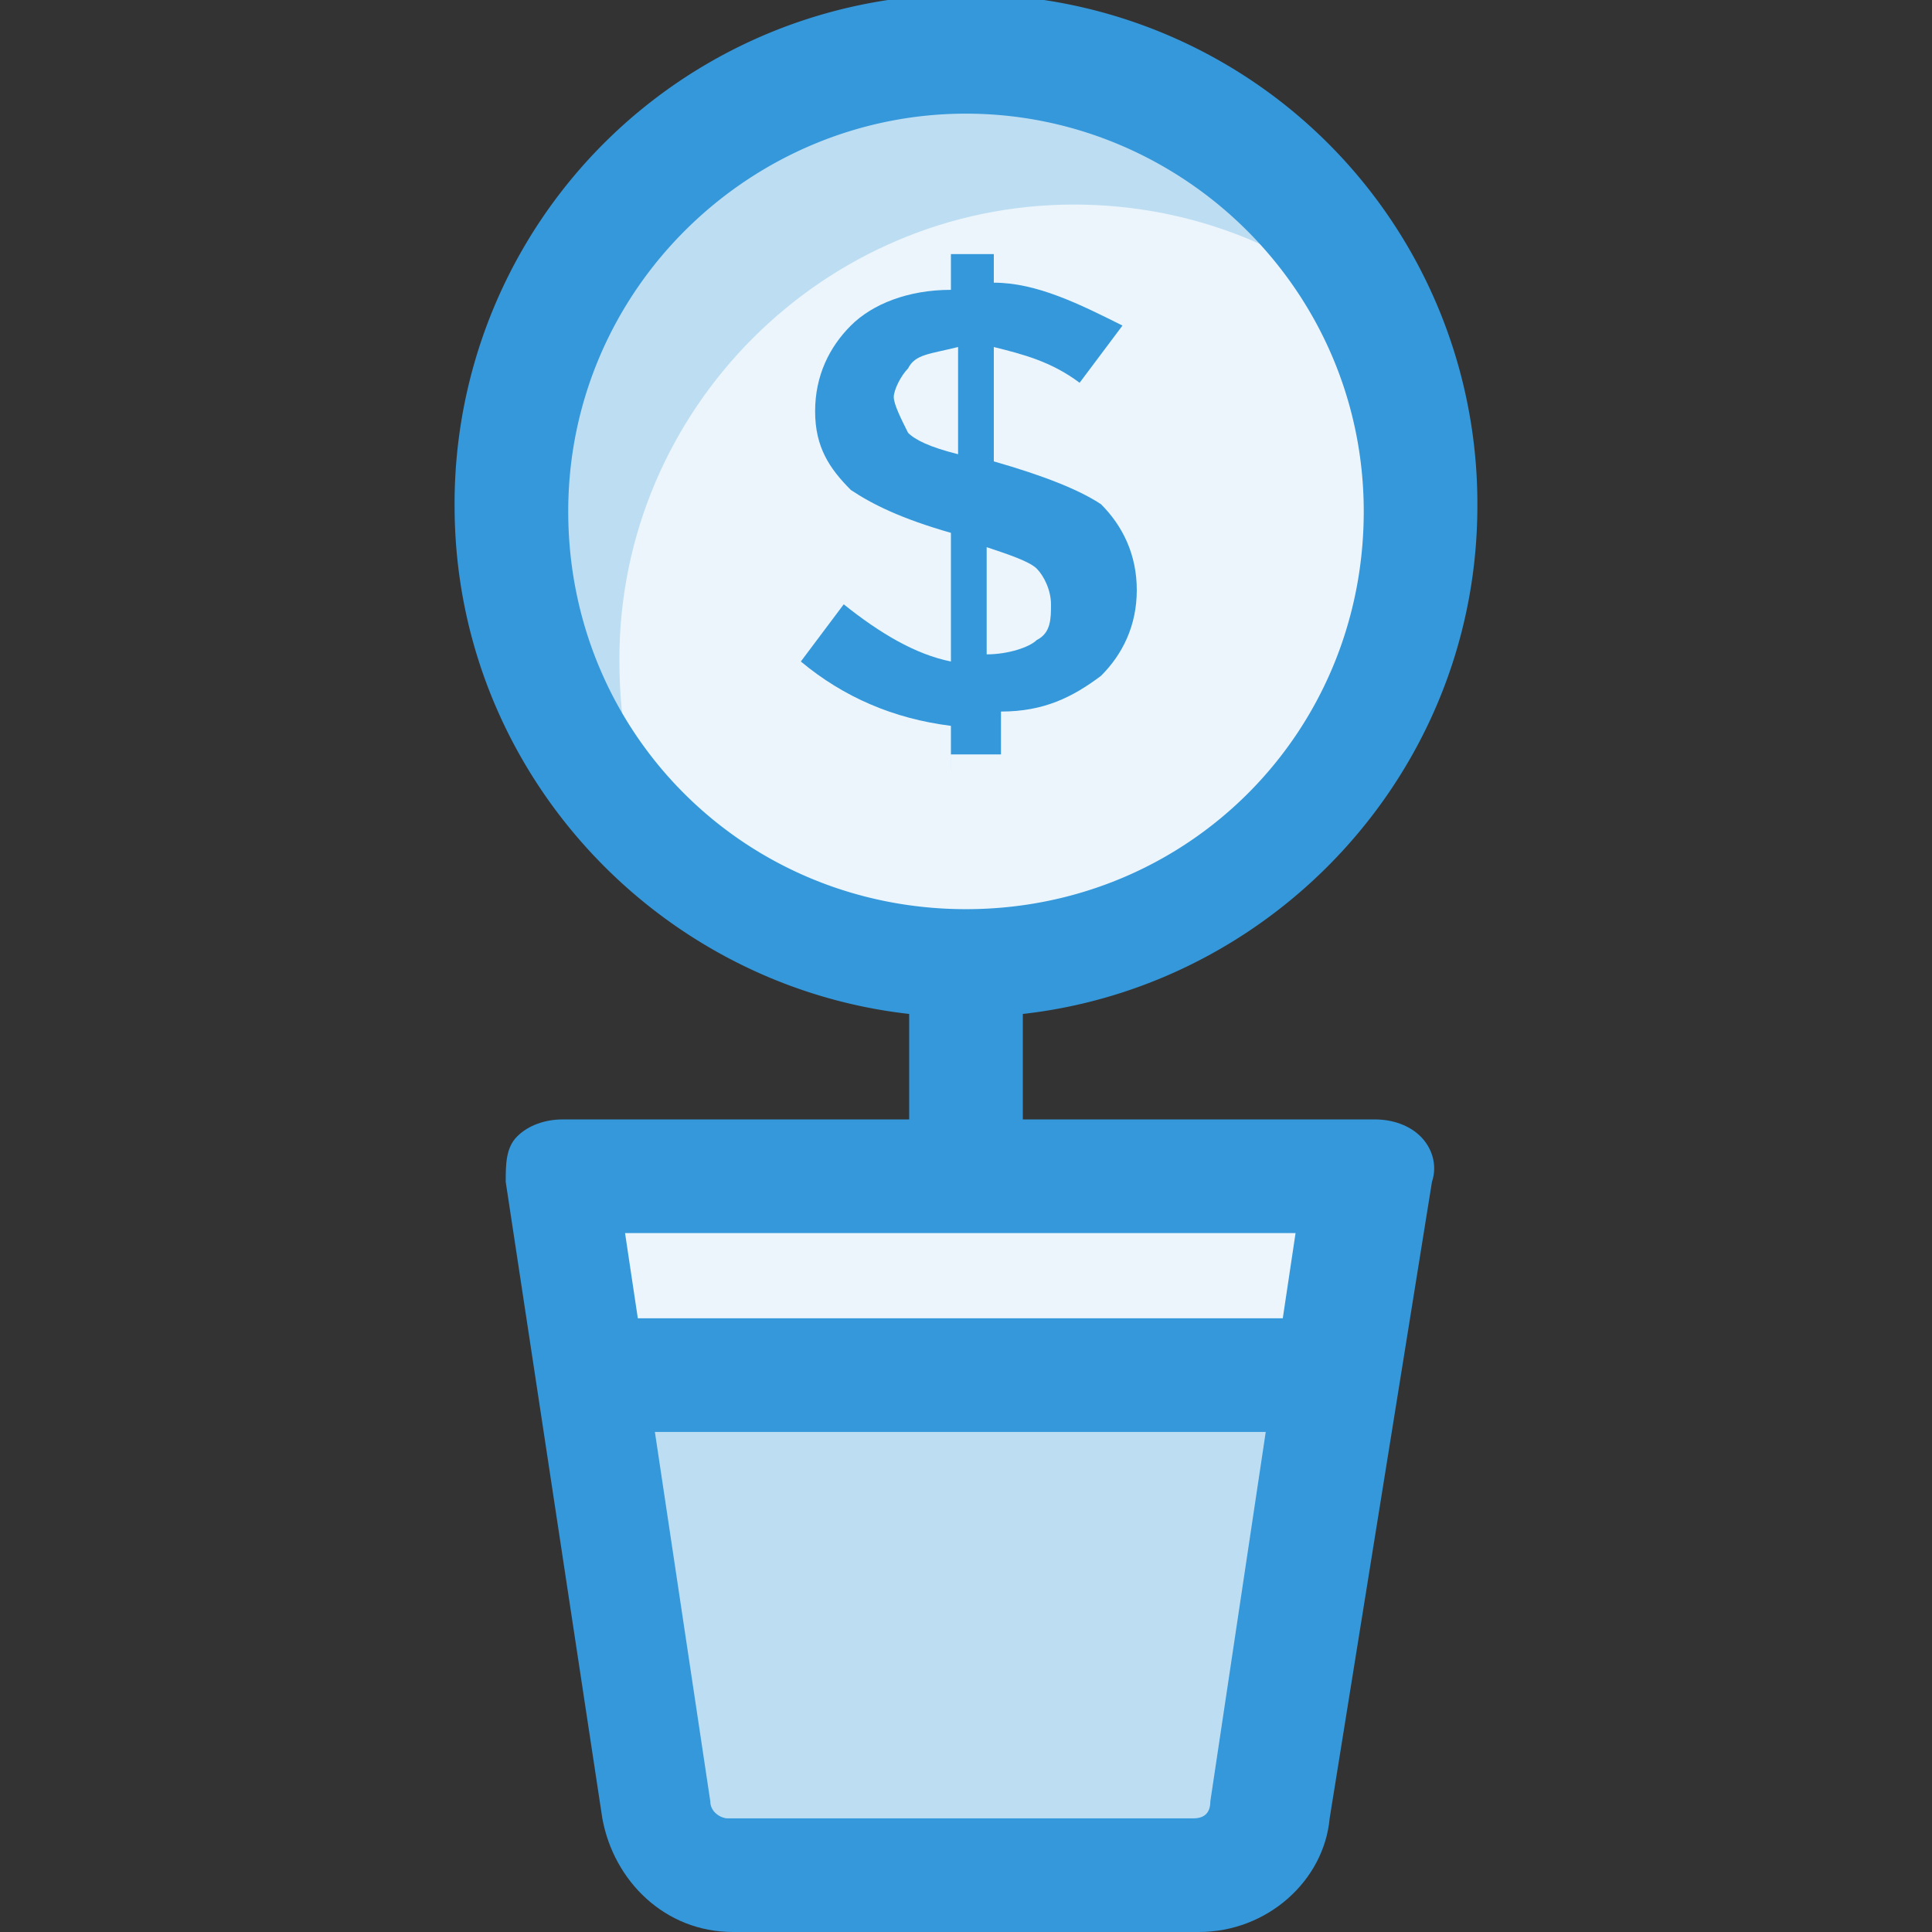
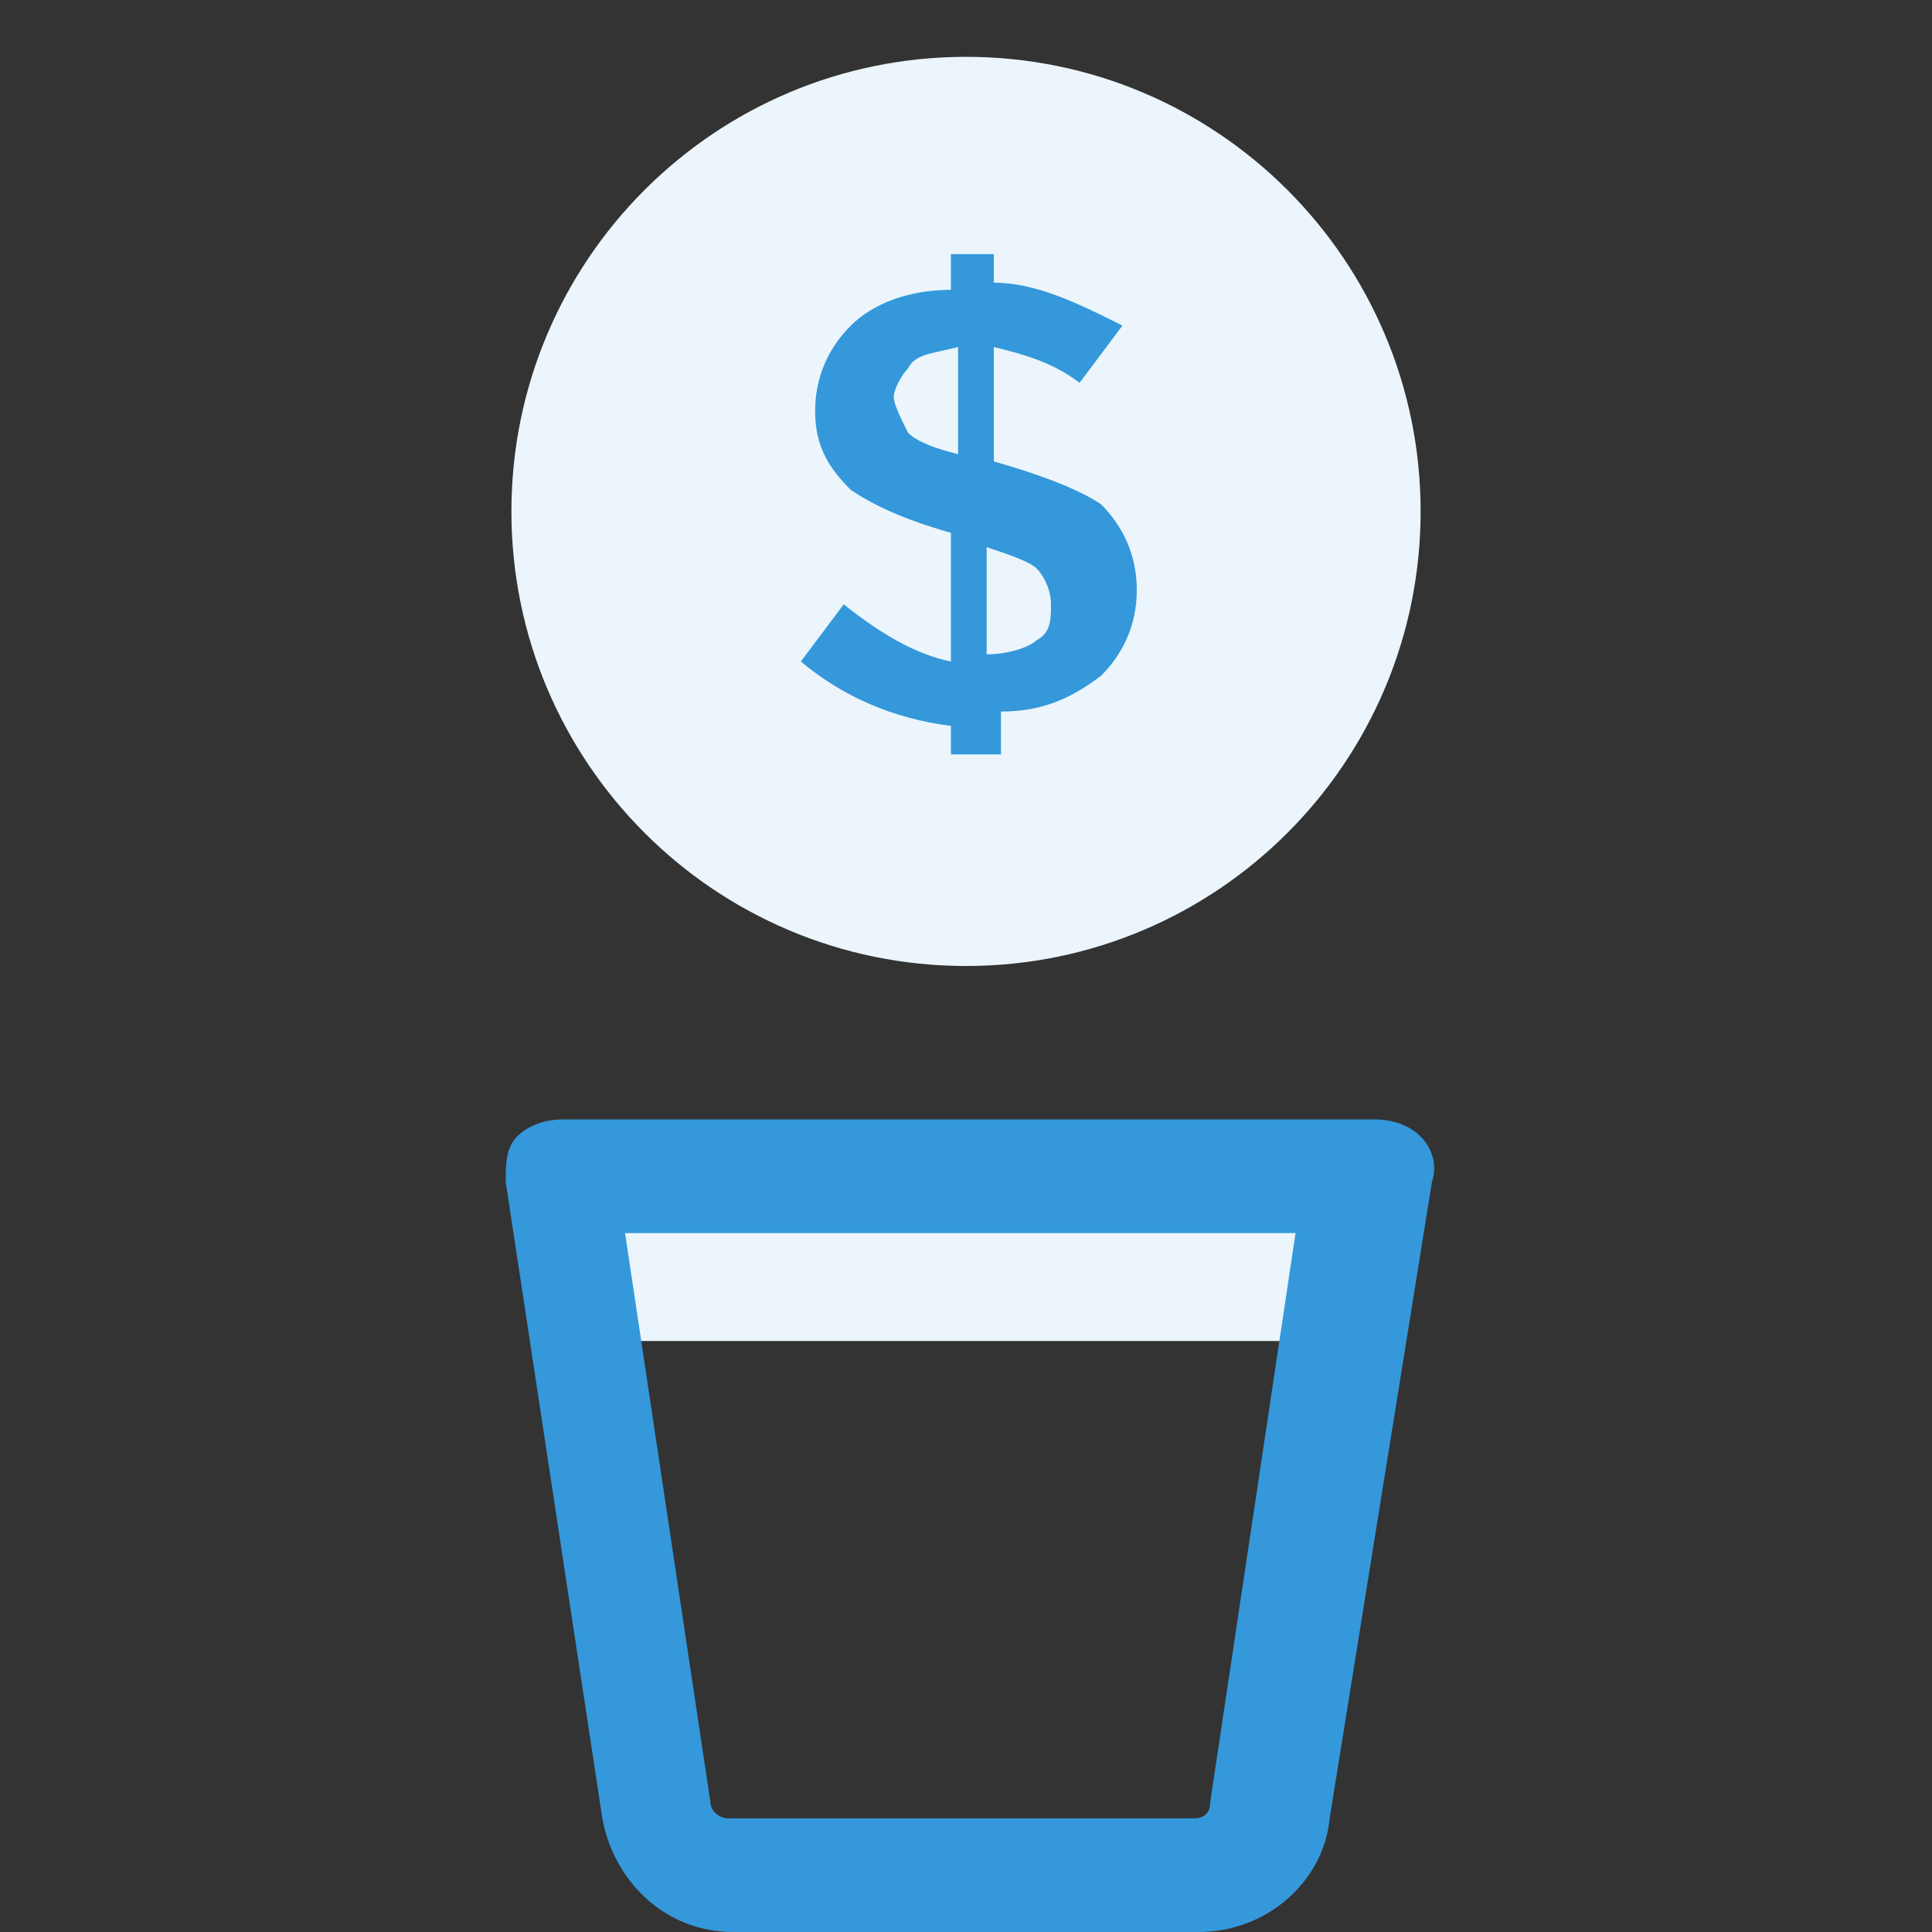
<svg xmlns="http://www.w3.org/2000/svg" fill="none" viewBox="0 0 96 96">
  <rect x="0" y="0" width="96" height="96" fill="#333333" stroke="none" />
  <g clip-path="url(#a)">
-     <path d="M59.577 93.176H36.424c-1.977 0-3.389-1.411-3.67-3.106l-4.8-31.623h40.093l-4.8 31.623c-.282 1.695-1.694 3.106-3.67 3.106Z" fill="#BDDDF3" />
    <path d="m66.918 66.635 1.13-8.188H27.952l1.13 8.188h37.835ZM48 48c12.475 0 22.59-10.113 22.59-22.588C70.589 12.937 60.475 2.824 48 2.824S25.412 12.937 25.412 25.412C25.412 37.887 35.525 48 48 48Z" fill="#EBF5FB" />
-     <path d="M68.612 16.094c-3.953-3.67-9.317-5.93-15.247-5.93-12.424 0-22.588 10.165-22.588 22.589 0 3.388.564 6.212 1.976 9.035-4.517-3.953-7.34-9.882-7.34-16.376C25.412 12.988 35.576 2.824 48 2.824c9.036 0 16.942 5.364 20.612 13.27Z" fill="#BDDDF3" />
-     <path d="M48 50.541c-13.836 0-25.412-11.294-25.412-25.412A25.306 25.306 0 0 1 48-.282a25.306 25.306 0 0 1 25.41 25.411c0 14.118-11.576 25.412-25.411 25.412Zm0-44.894c-10.73 0-19.765 8.753-19.765 19.765 0 11.011 8.753 19.764 19.765 19.764 11.011 0 19.764-8.753 19.764-19.764C67.764 14.4 58.73 5.647 48 5.647Z" fill="#3498DB" />
    <path d="M47.251 38.198v-2.131c-2.84-.355-5.327-1.421-7.458-3.197l2.131-2.841c1.776 1.42 3.552 2.486 5.327 2.841v-6.393c-2.486-.71-3.906-1.42-4.972-2.13-1.065-1.066-1.776-2.132-1.776-3.908 0-1.775.71-3.196 1.776-4.262 1.066-1.065 2.841-1.775 4.972-1.775v-1.776h2.131v1.42c2.131 0 4.262 1.066 6.393 2.131l-2.13 2.842c-1.421-1.066-2.842-1.42-4.263-1.776v5.683c2.486.71 4.262 1.42 5.328 2.13 1.065 1.066 1.776 2.487 1.776 4.262 0 1.776-.71 3.197-1.776 4.262-1.42 1.066-2.842 1.776-4.972 1.776v2.131H47.25v.71Zm-2.13-19.89c-.356.356-.71 1.066-.71 1.421s.354 1.066.71 1.776c.355.355 1.065.71 2.486 1.065v-5.327c-1.421.355-2.131.355-2.487 1.066Zm6.392 13.497c.71-.355.71-1.066.71-1.776s-.355-1.42-.71-1.776c-.355-.355-1.42-.71-2.486-1.065v5.327c1.066 0 2.131-.355 2.486-.71ZM59.576 96H36.423c-3.388 0-5.93-2.541-6.494-5.647l-4.8-31.624c0-.847 0-1.694.565-2.258.564-.565 1.411-.847 2.258-.847H68.33c.847 0 1.694.282 2.259.847.564.564.847 1.411.564 2.258L66.07 90.353C65.788 93.459 62.964 96 59.576 96ZM31.058 61.27l4.236 28.236c0 .565.564.847.847.847h23.153c.564 0 .847-.282.847-.847l4.235-28.235H31.058Z" fill="#3498DB" />
-     <path d="M48 60.423c-1.695 0-2.824-1.129-2.824-2.823v-7.906c0-1.694 1.13-2.823 2.823-2.823 1.694 0 2.824 1.129 2.824 2.823V57.6c0 1.694-1.13 2.823-2.824 2.823Zm17.224 10.73H30.777c-1.695 0-2.824-1.13-2.824-2.824s1.13-2.823 2.824-2.823h34.73c1.693 0 2.823 1.13 2.823 2.823 0 1.695-1.412 2.824-3.106 2.824Z" fill="#3498DB" />
  </g>
  <defs>
    <clipPath id="a">
      <path d="M0 0h96v96H0z" fill="#fff" />
    </clipPath>
  </defs>
</svg>